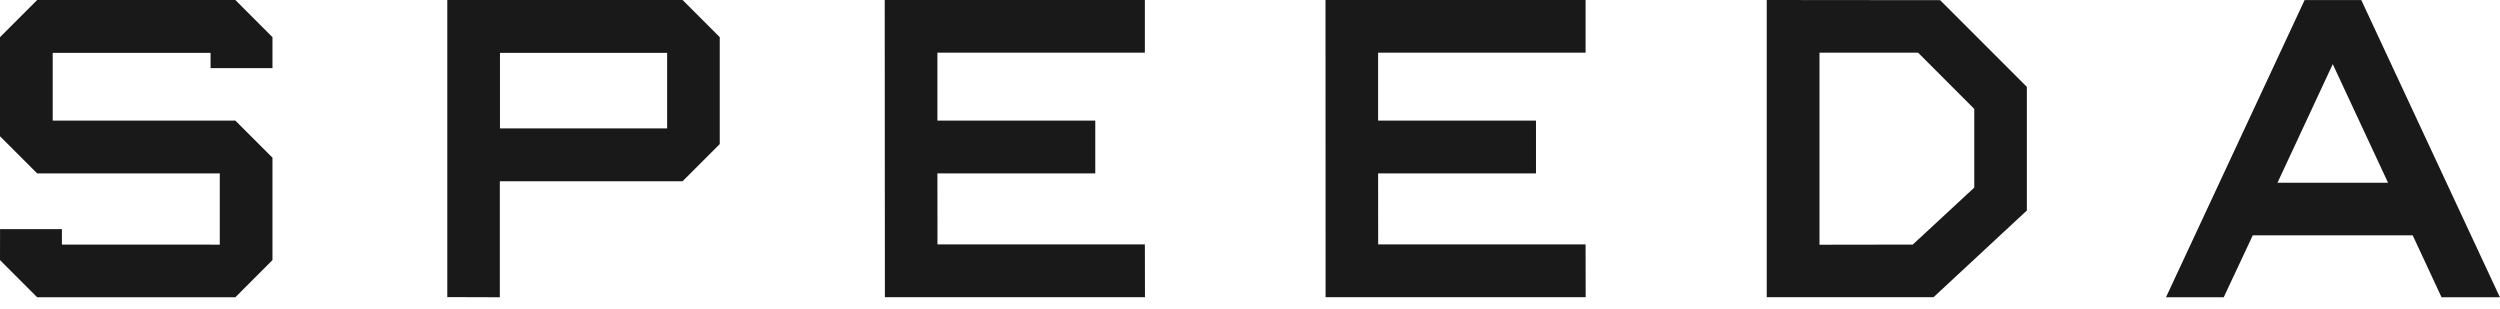
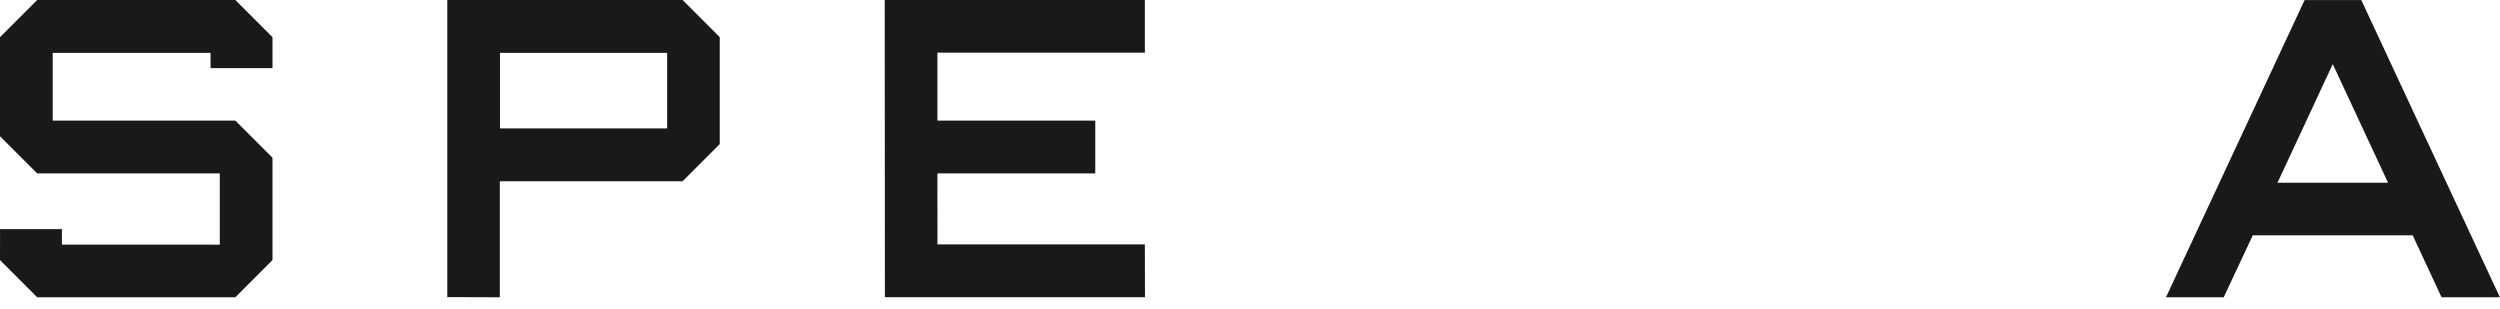
<svg xmlns="http://www.w3.org/2000/svg" width="89" height="11" viewBox="0 0 89 11" fill="none">
  <path d="M15.924 0V10.577L17.794 10.583V6.452H24.3L25.623 5.129V1.323L24.3 0H15.922H15.924ZM23.75 4.571H17.799V1.881H23.75V4.571Z" fill="#191919" />
  <path d="M40.757 8.701H33.374L33.372 6.172H38.992V4.293H33.372V1.876H40.757V0H31.496L31.502 10.581H40.761L40.757 8.701Z" fill="#191919" />
-   <path d="M56.447 8.701H49.063L49.061 6.172H54.681V4.293H49.061V1.876H56.447V0H47.188L47.191 10.581H56.45L56.447 8.701Z" fill="#191919" />
-   <path d="M62.896 0V10.581H68.833L72.156 7.494V3.093L69.069 0.006L62.895 0H62.896ZM70.282 6.68L68.094 8.707L64.774 8.712V1.876H68.285L70.284 3.877V6.68H70.282Z" fill="#191919" />
  <path d="M7.496 2.426H9.7V1.323L8.378 0H1.323L0 1.323V4.851L1.323 6.172H7.824V8.709L2.204 8.707V8.156H0.002L0 9.259L1.323 10.583H8.378L9.7 9.259V5.614L8.378 4.293H1.876V1.881H7.496V2.426Z" fill="#191919" />
  <path d="M84.062 0.002H82.044L77.109 10.583H79.164L80.176 8.427L80.198 8.378H85.893L85.915 8.427L86.919 10.583H88.996L84.062 0.002ZM81.079 6.505L81.111 6.435L83.046 2.283L84.982 6.435L85.014 6.505H81.077H81.079Z" fill="#191919" />
</svg>